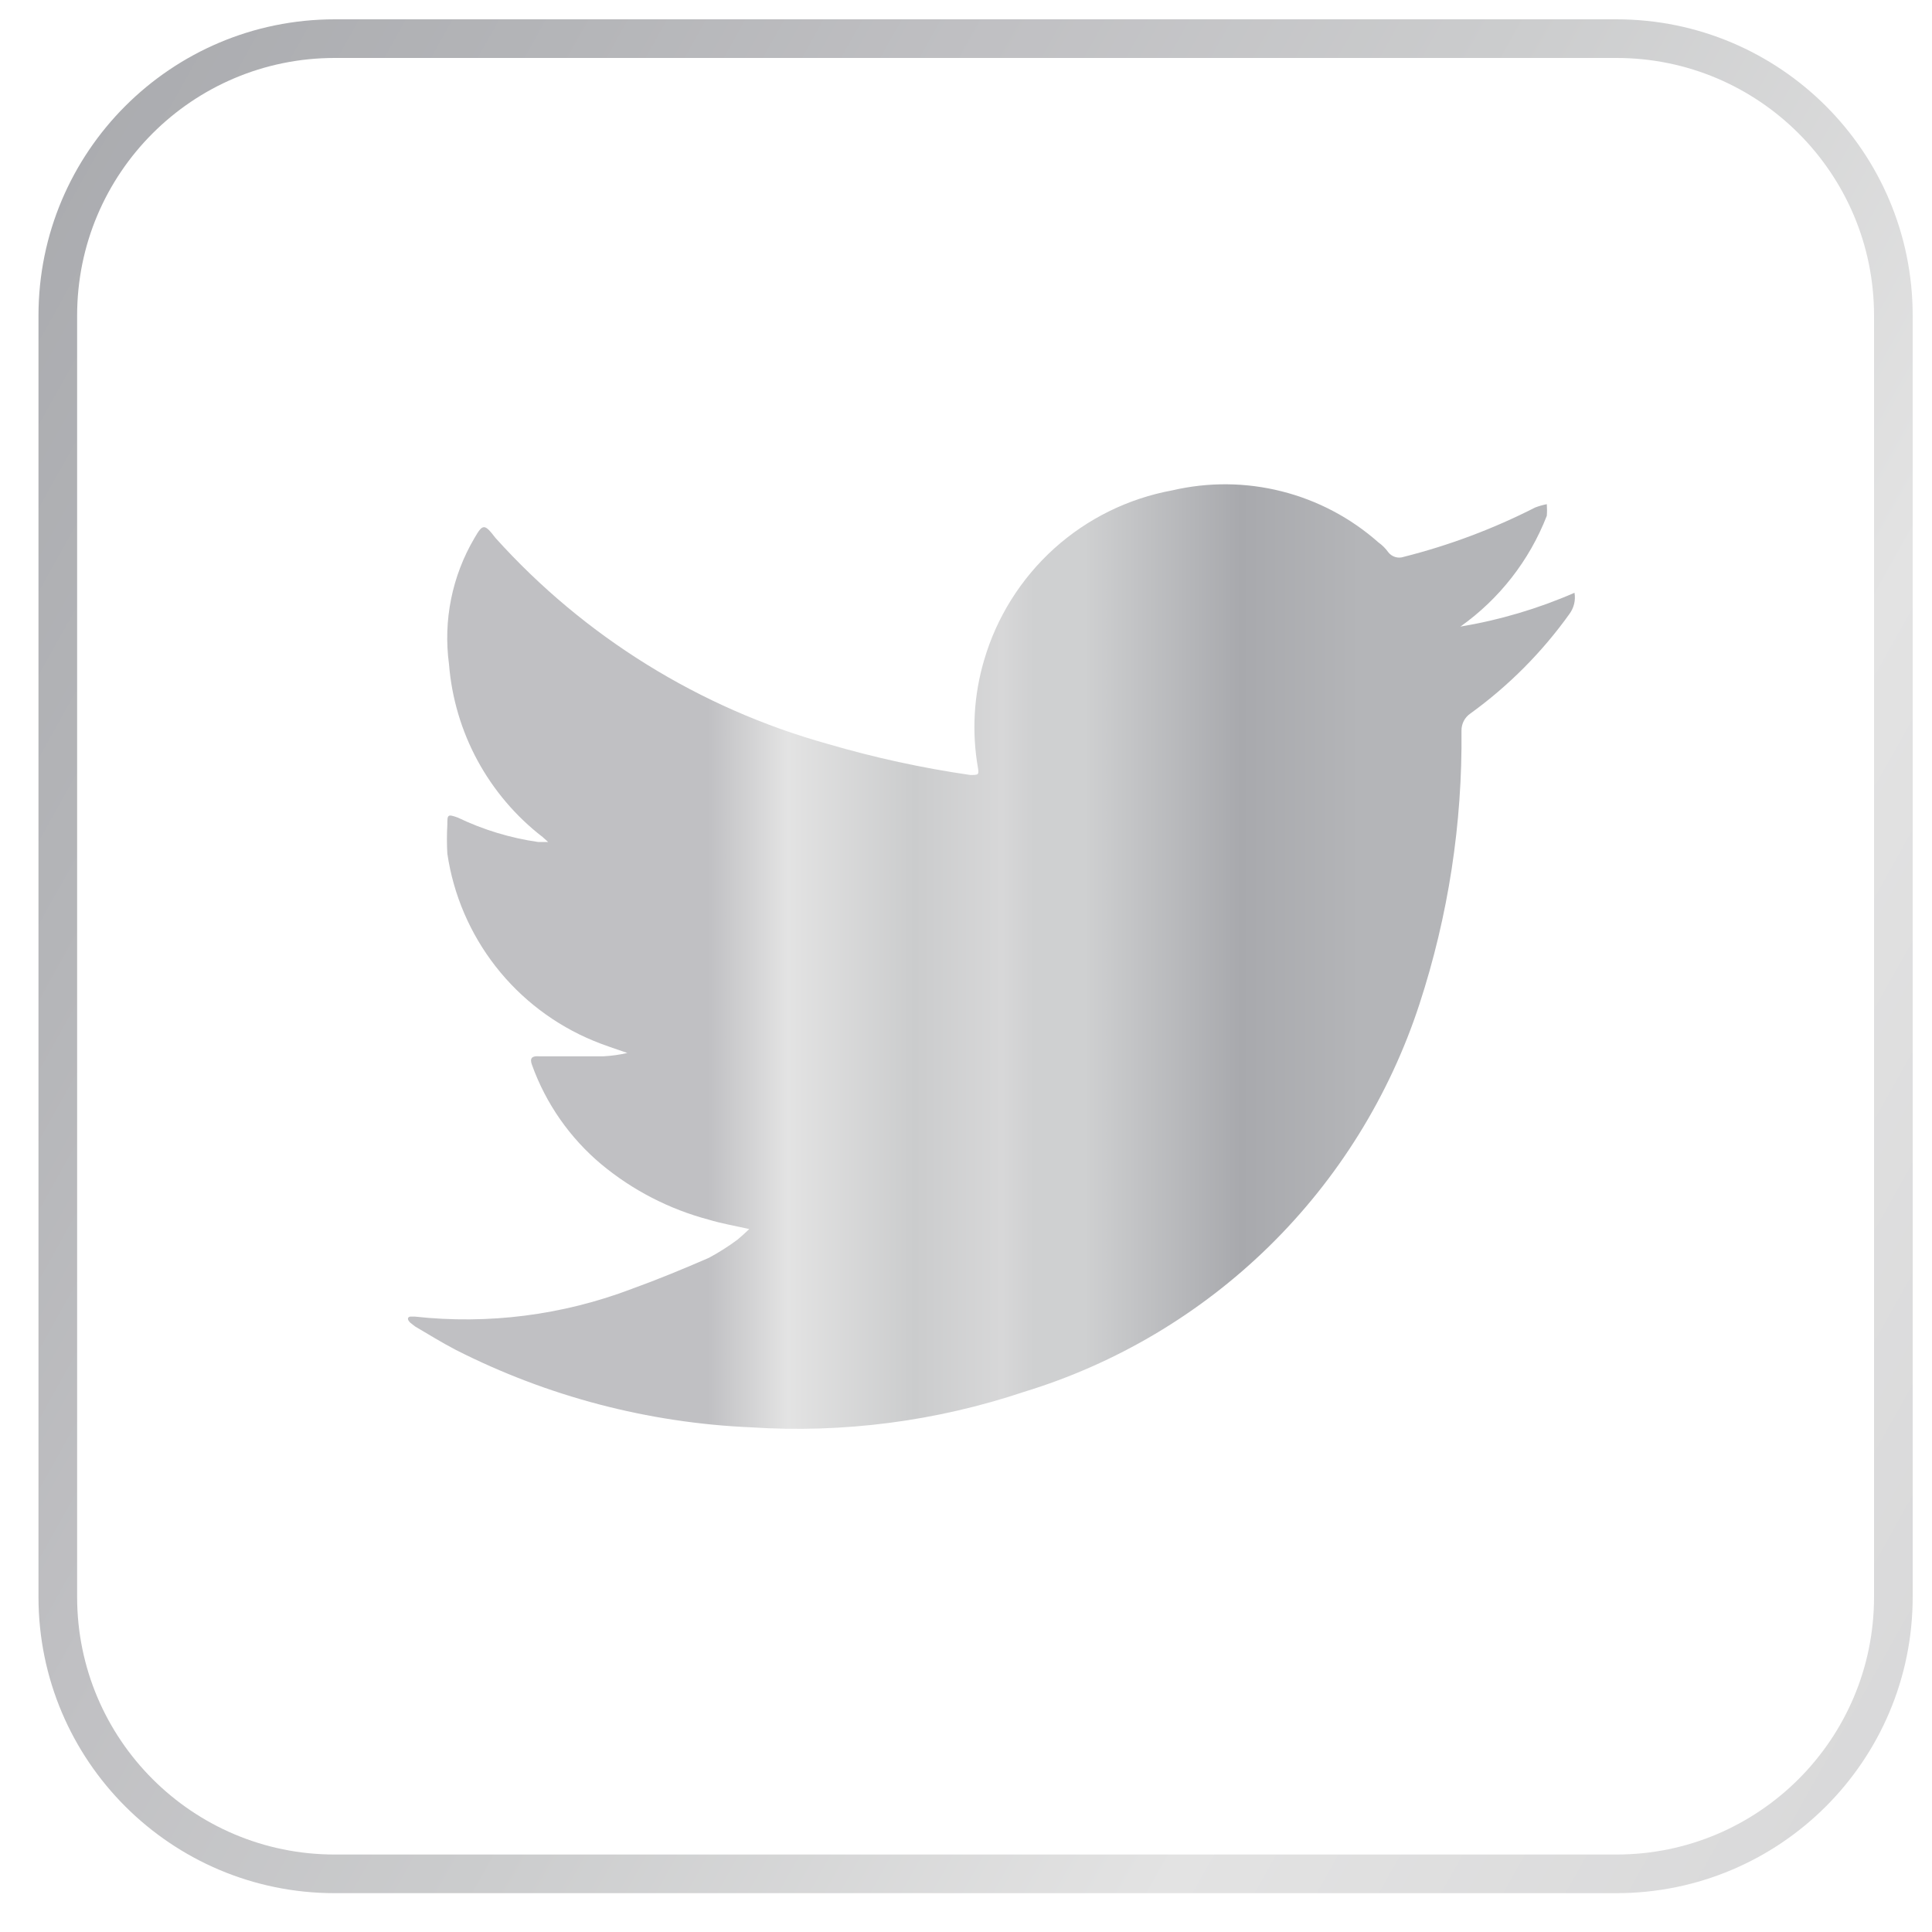
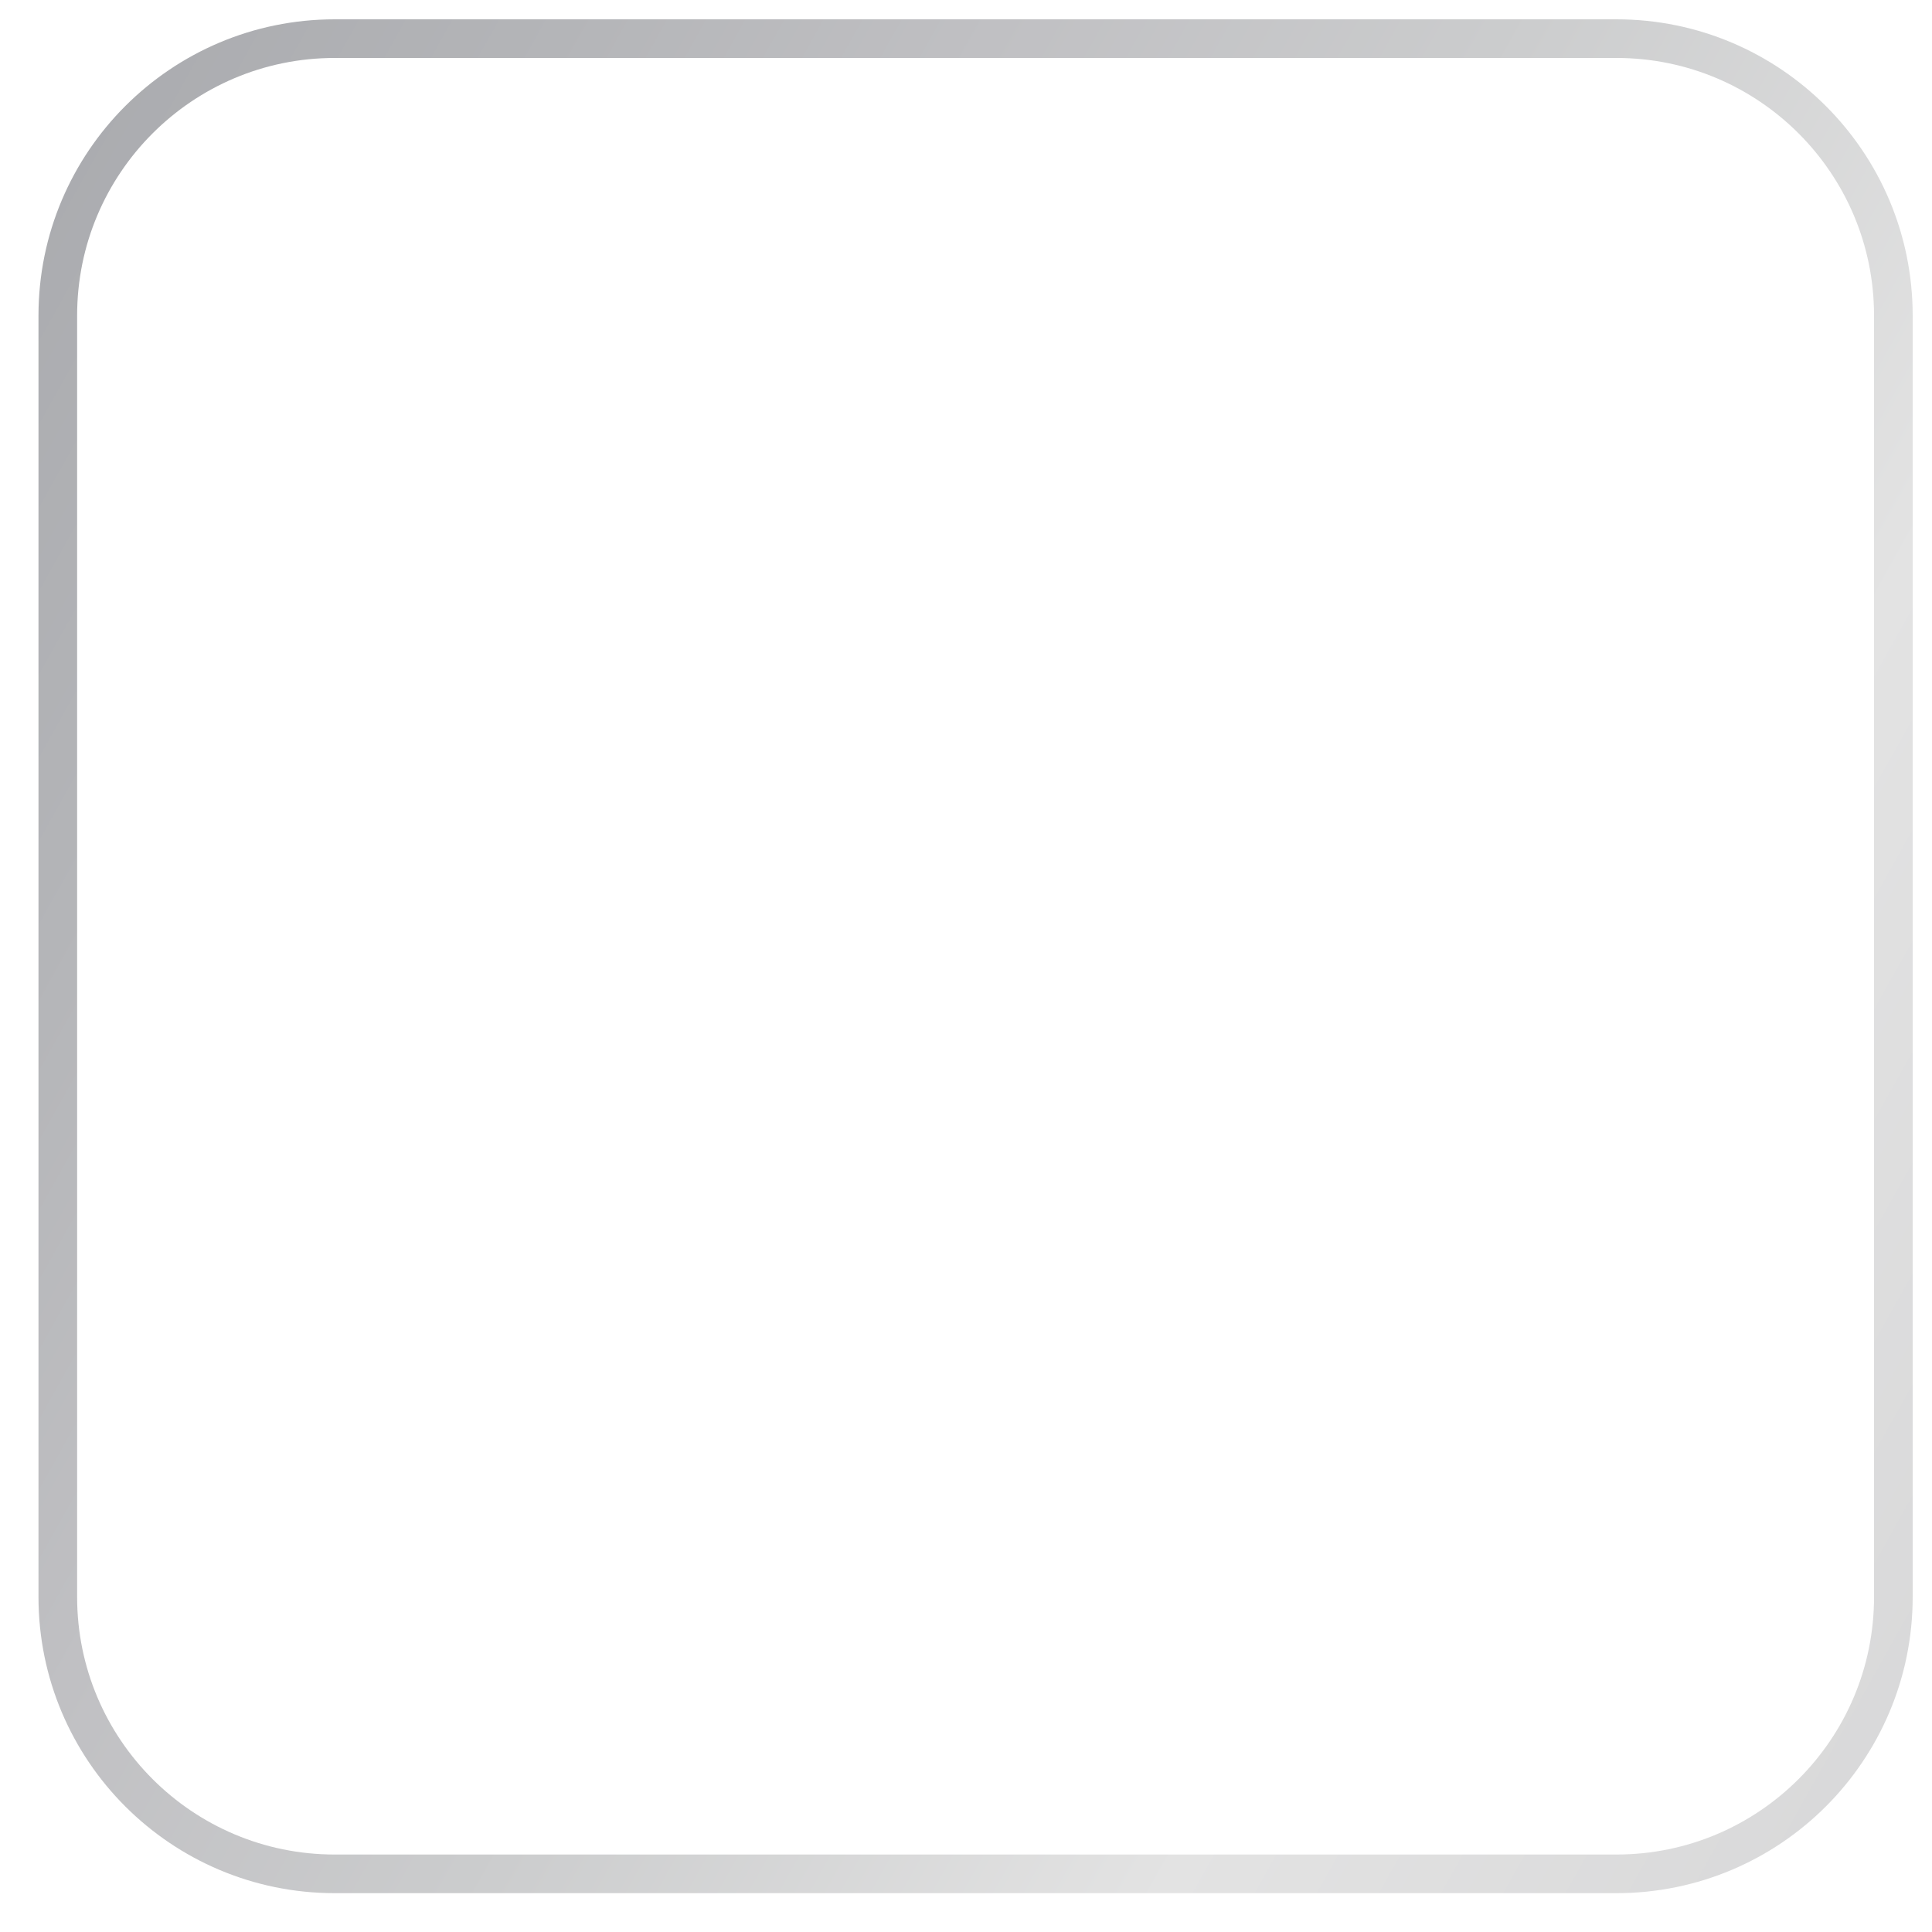
<svg xmlns="http://www.w3.org/2000/svg" width="50" height="50" viewBox="0 0 50 50" fill="none">
-   <path d="M19.39 31.808C19.017 31.723 18.673 31.665 18.343 31.565C17.323 31.295 16.374 30.806 15.562 30.132C14.749 29.45 14.13 28.565 13.77 27.566C13.699 27.38 13.77 27.323 13.957 27.337H15.62C15.827 27.326 16.033 27.297 16.236 27.251C15.906 27.136 15.634 27.05 15.361 26.936C14.365 26.525 13.492 25.863 12.829 25.014C12.166 24.165 11.734 23.158 11.577 22.092C11.563 21.843 11.563 21.595 11.577 21.346C11.577 21.088 11.577 21.06 11.85 21.16C12.506 21.475 13.207 21.687 13.928 21.791H14.186L14.043 21.662C13.349 21.127 12.776 20.452 12.358 19.682C11.941 18.912 11.69 18.063 11.62 17.19C11.467 16.058 11.699 14.907 12.28 13.923C12.495 13.55 12.538 13.55 12.824 13.923C15.127 16.48 18.11 18.33 21.425 19.254C22.633 19.608 23.863 19.876 25.109 20.056C25.324 20.056 25.338 20.056 25.309 19.87C25.147 18.944 25.201 17.992 25.467 17.09C25.791 15.977 26.419 14.976 27.279 14.198C28.14 13.421 29.2 12.899 30.341 12.69C31.273 12.473 32.243 12.481 33.171 12.716C34.099 12.95 34.957 13.403 35.673 14.037C35.773 14.108 35.86 14.195 35.931 14.295C35.978 14.354 36.041 14.396 36.114 14.417C36.185 14.438 36.262 14.435 36.333 14.41C37.509 14.113 38.649 13.685 39.73 13.134C39.828 13.097 39.928 13.068 40.031 13.048C40.039 13.149 40.039 13.249 40.031 13.349C39.582 14.503 38.805 15.5 37.795 16.216C38.811 16.047 39.803 15.753 40.748 15.341C40.764 15.436 40.761 15.533 40.739 15.627C40.716 15.72 40.675 15.809 40.619 15.886C39.909 16.88 39.042 17.751 38.053 18.466C37.981 18.515 37.922 18.582 37.882 18.659C37.842 18.737 37.822 18.823 37.823 18.91C37.849 21.314 37.481 23.705 36.734 25.99C35.959 28.361 34.624 30.51 32.843 32.256C31.061 34.002 28.885 35.294 26.499 36.022C24.226 36.783 21.825 37.095 19.433 36.939C16.772 36.824 14.166 36.14 11.792 34.933C11.434 34.747 11.09 34.532 10.746 34.331L10.617 34.231C10.531 34.145 10.545 34.087 10.617 34.073H10.732C12.635 34.283 14.561 34.037 16.351 33.356C17.024 33.113 17.684 32.84 18.343 32.554C18.603 32.415 18.852 32.257 19.088 32.081C19.192 31.994 19.293 31.903 19.39 31.808Z" fill="url(#paint0_linear_607_587)" />
  <path d="M41.833 1H8.663C4.705 1 1.496 4.208 1.496 8.166V41.329C1.496 45.287 4.705 48.495 8.663 48.495H41.833C45.791 48.495 49 45.287 49 41.329V8.166C49 4.208 45.791 1 41.833 1Z" stroke="url(#paint1_linear_607_587)" strokeWidth="2" stroke-miterlimit="10" />
  <defs>
    <linearGradient id="paint0_linear_607_587" x1="10.492" y1="24.89" x2="36.441" y2="24.89" gradientUnits="userSpaceOnUse">
      <stop offset="0.302" stop-color="#C0C0C3" />
      <stop offset="0.381" stop-color="#E3E3E3" />
      <stop offset="0.508" stop-color="#CBCCCD" />
      <stop offset="0.595" stop-color="#D7D7D8" />
      <stop offset="0.627" stop-color="#CFD0D1" />
      <stop offset="0.677" stop-color="#CFD0D1" />
      <stop offset="0.833" stop-color="#A8A9AD" />
      <stop offset="0.952" stop-color="#B4B5B8" />
    </linearGradient>
    <linearGradient id="paint1_linear_607_587" x1="-3.513" y1="7.178" x2="54.564" y2="39.718" gradientUnits="userSpaceOnUse">
      <stop stop-color="#A8A9AD" />
      <stop offset="0.19" stop-color="#B4B5B8" />
      <stop offset="0.336" stop-color="#C0C0C3" />
      <stop offset="0.508" stop-color="#CBCCCD" />
      <stop offset="0.747" stop-color="#E3E3E3" />
      <stop offset="1" stop-color="#D7D7D8" />
    </linearGradient>
  </defs>
</svg>